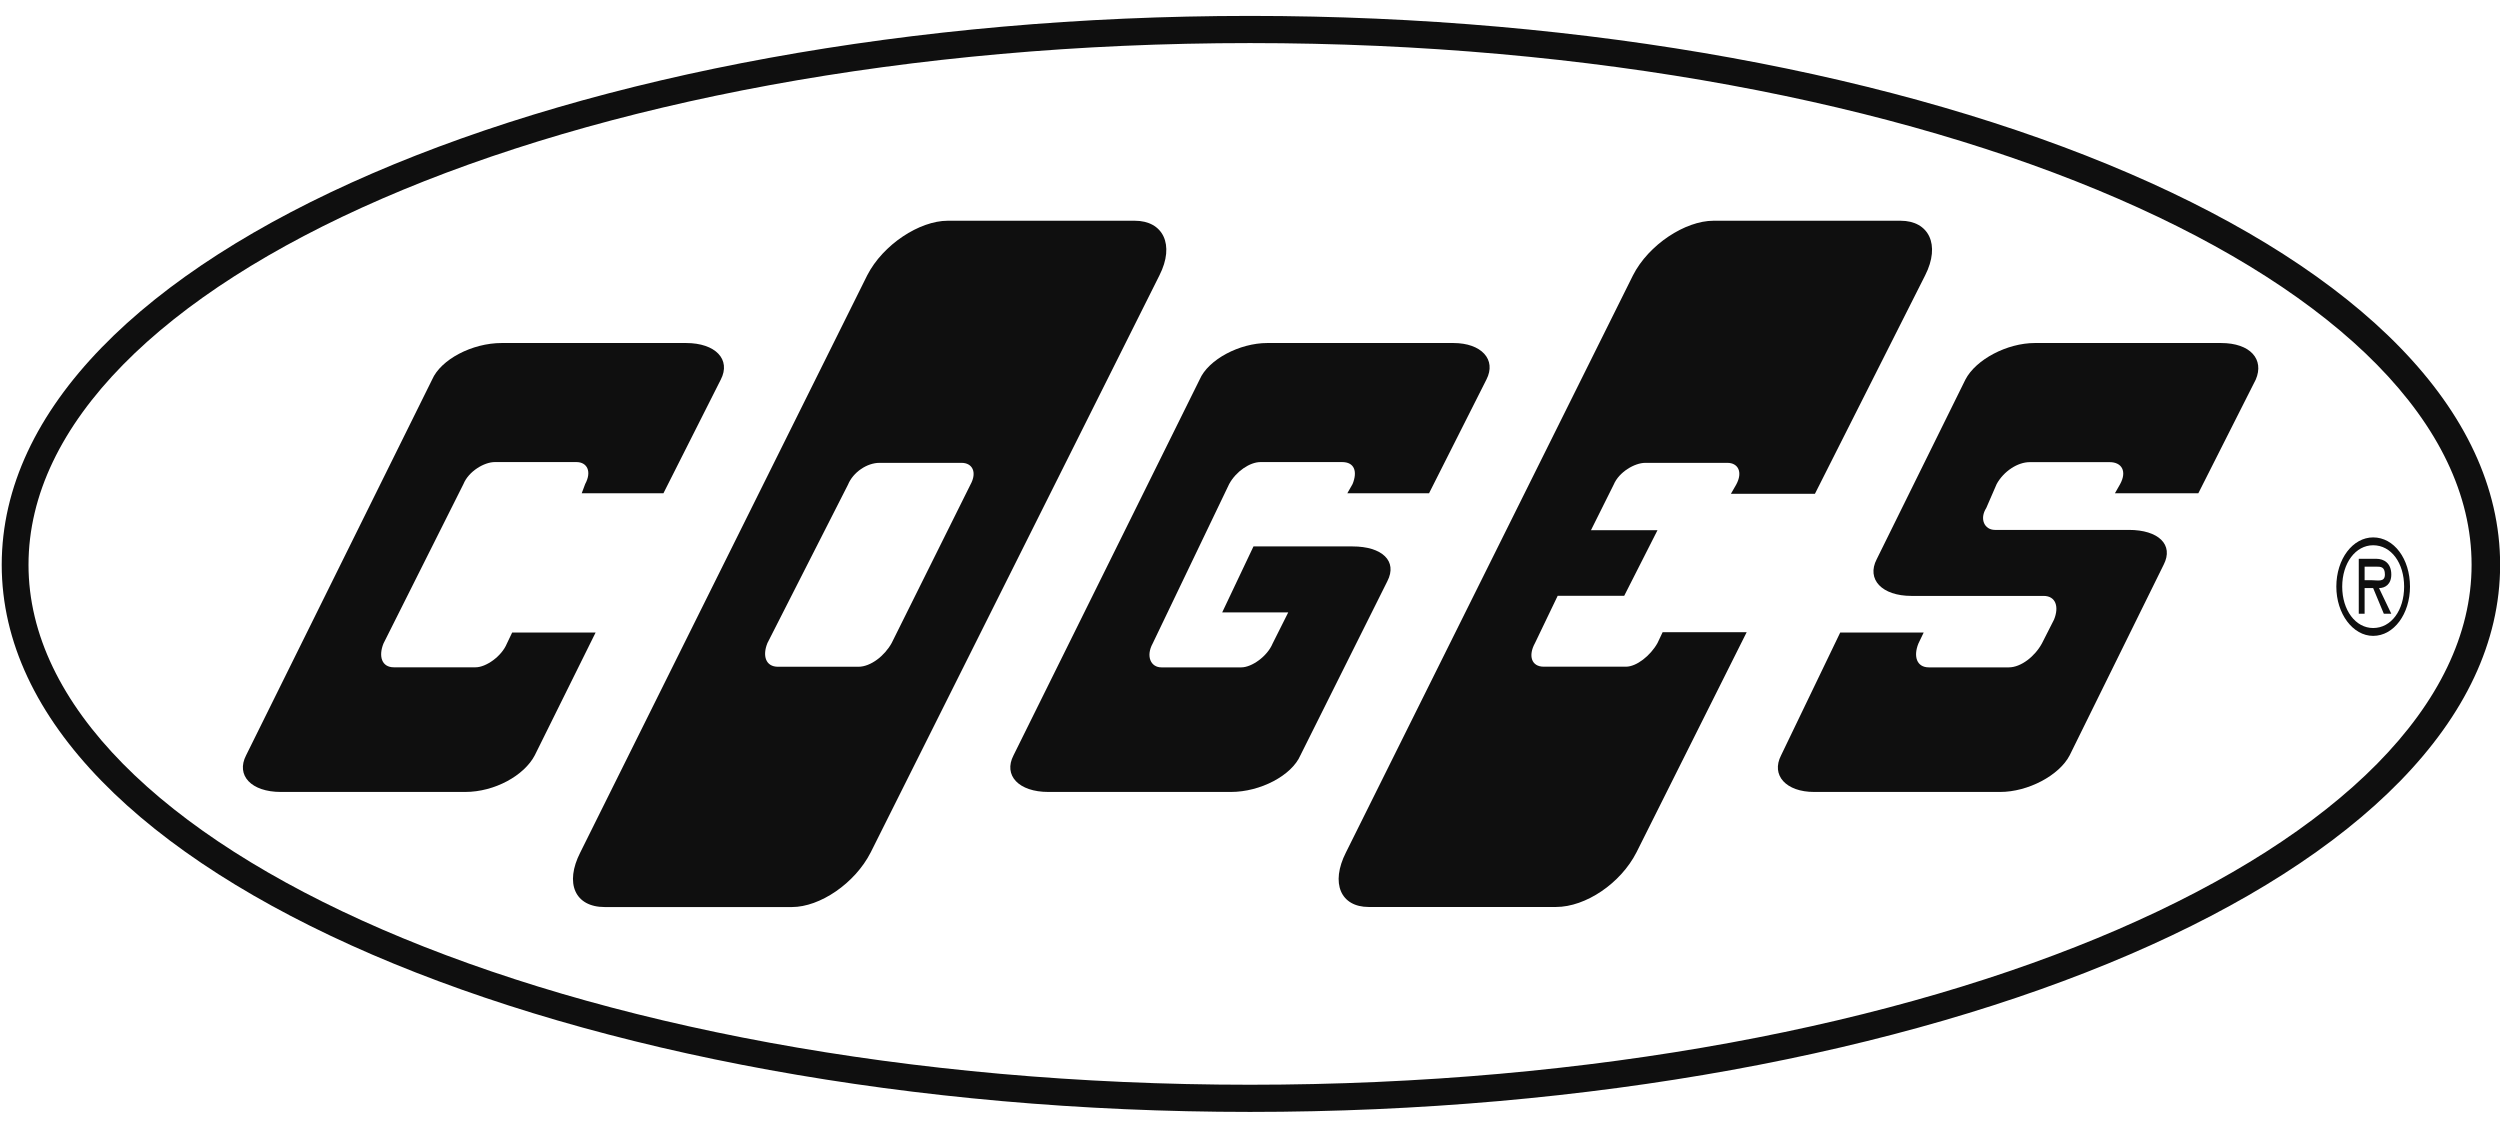
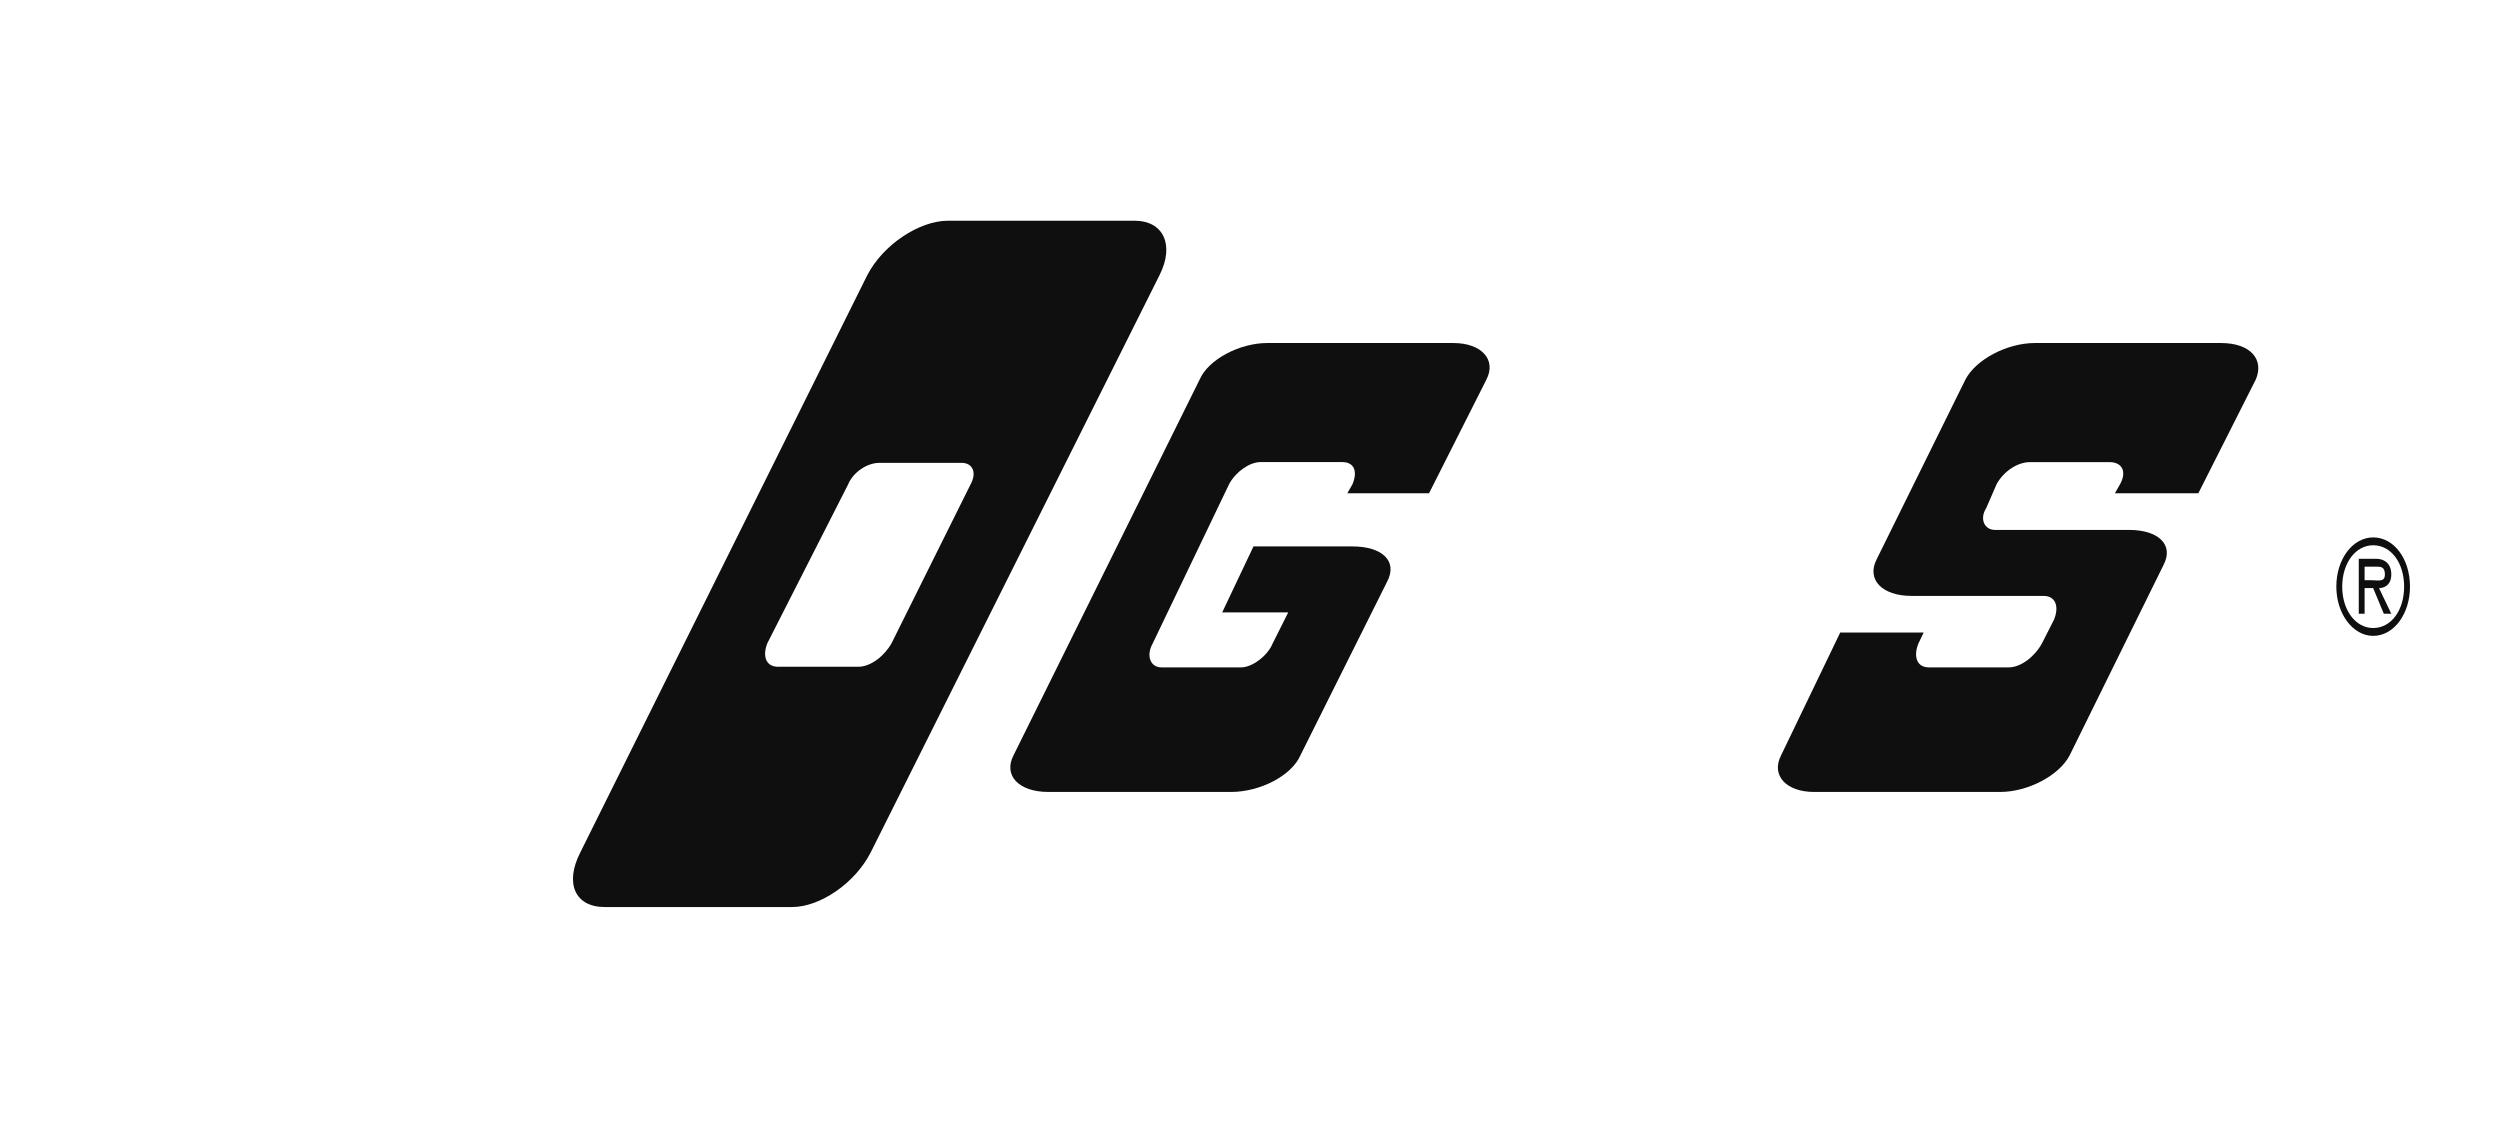
<svg xmlns="http://www.w3.org/2000/svg" width="77" height="35" viewBox="0 0 77 35" fill="none">
-   <path d="M22.2 11.692C22.52 11.072 22.039 10.565 21.129 10.565H15.452C14.541 10.565 13.577 11.072 13.309 11.692L7.58 23.263C7.26 23.884 7.739 24.392 8.649 24.392H14.328C15.238 24.392 16.148 23.884 16.471 23.263L18.344 19.483H15.774L15.613 19.82C15.452 20.215 14.97 20.553 14.648 20.553H12.131C11.758 20.553 11.652 20.215 11.811 19.82L14.274 14.909C14.435 14.514 14.916 14.232 15.238 14.232H17.756C18.076 14.232 18.237 14.514 18.023 14.909L17.917 15.192H20.434L22.2 11.692Z" fill="#0F0F0F" />
  <path d="M59.249 19.483H56.678L54.858 23.263C54.538 23.884 55.017 24.392 55.873 24.392H61.606C62.461 24.392 63.426 23.884 63.746 23.263L66.64 17.395C66.96 16.775 66.479 16.321 65.569 16.321H61.444C61.122 16.321 60.961 15.983 61.177 15.646L61.497 14.909C61.712 14.517 62.141 14.234 62.516 14.234H64.977C65.353 14.234 65.514 14.517 65.301 14.909L65.14 15.192H67.709L69.477 11.692C69.745 11.072 69.316 10.565 68.406 10.565H62.675C61.819 10.565 60.855 11.072 60.534 11.692L57.802 17.225C57.481 17.845 57.963 18.354 58.873 18.354H62.943C63.319 18.354 63.426 18.691 63.263 19.086L62.89 19.82C62.675 20.215 62.248 20.555 61.871 20.555H59.409C59.034 20.555 58.927 20.215 59.087 19.82L59.249 19.483Z" fill="#0F0F0F" />
  <path d="M41.659 16.83C42.569 16.83 43.051 17.28 42.73 17.902L40.053 23.263C39.785 23.884 38.822 24.392 37.912 24.392H32.288C31.378 24.392 30.895 23.884 31.217 23.263L36.948 11.692C37.215 11.072 38.178 10.565 39.034 10.565H44.764C45.622 10.565 46.101 11.072 45.781 11.692L44.015 15.192H41.498L41.659 14.909C41.819 14.517 41.712 14.232 41.339 14.232H38.822C38.498 14.232 38.071 14.517 37.858 14.909L35.502 19.82C35.286 20.215 35.446 20.555 35.77 20.555H38.232C38.554 20.555 39.034 20.215 39.197 19.82L39.678 18.861H37.644L38.607 16.83H41.659Z" fill="#0F0F0F" />
  <path d="M73.652 17.695C73.652 17.343 73.422 17.211 73.192 17.211H72.65V18.904H72.83V18.113H73.093L73.422 18.904H73.652L73.274 18.113C73.455 18.113 73.652 18.003 73.652 17.695ZM73.061 17.871H72.83V17.453H73.192C73.323 17.453 73.455 17.453 73.455 17.695C73.455 17.937 73.241 17.871 73.061 17.871ZM73.093 16.552C72.469 16.552 71.959 17.211 71.959 18.069C71.959 18.904 72.469 19.585 73.093 19.585C73.734 19.585 74.228 18.904 74.228 18.069C74.228 17.211 73.734 16.552 73.093 16.552ZM73.093 19.343C72.551 19.343 72.14 18.794 72.14 18.069C72.14 17.343 72.551 16.794 73.093 16.794C73.652 16.794 74.047 17.343 74.047 18.069C74.047 18.794 73.652 19.343 73.093 19.343ZM73.652 17.695C73.652 17.343 73.422 17.211 73.192 17.211H72.65V18.904H72.83V18.113H73.093L73.422 18.904H73.652L73.274 18.113C73.455 18.113 73.652 18.003 73.652 17.695ZM73.061 17.871H72.83V17.453H73.192C73.323 17.453 73.455 17.453 73.455 17.695C73.455 17.937 73.241 17.871 73.061 17.871ZM73.652 17.695C73.652 17.343 73.422 17.211 73.192 17.211H72.65V18.904H72.83V18.113H73.093L73.422 18.904H73.652L73.274 18.113C73.455 18.113 73.652 18.003 73.652 17.695ZM73.061 17.871H72.83V17.453H73.192C73.323 17.453 73.455 17.453 73.455 17.695C73.455 17.937 73.241 17.871 73.061 17.871Z" fill="#0F0F0F" />
-   <path d="M38.5 1.327C17.379 1.327 0.878 8.748 0.878 17.397C0.878 25.989 17.379 33.41 38.5 33.41C59.622 33.41 76.125 25.989 76.125 17.397C76.125 8.748 59.622 1.327 38.5 1.327ZM38.5 0.49C59.403 0.49 77.004 7.8 77.004 17.397C77.004 26.937 59.403 34.247 38.5 34.247C17.654 34.247 0.053 26.937 0.053 17.397C0.053 7.8 17.654 0.49 38.5 0.49Z" fill="#0F0F0F" />
  <path d="M29.619 14.256C29.943 14.256 30.105 14.538 29.889 14.928L27.463 19.806C27.248 20.198 26.817 20.536 26.44 20.536H23.962C23.583 20.536 23.477 20.198 23.637 19.806L26.118 14.928C26.278 14.538 26.709 14.256 27.086 14.256H29.619ZM34.954 6.799H29.188C28.326 6.799 27.196 7.529 26.709 8.482L17.873 26.255C17.386 27.208 17.71 27.937 18.626 27.937H24.393C25.254 27.937 26.332 27.208 26.817 26.255L35.71 8.482C36.194 7.529 35.816 6.799 34.954 6.799Z" fill="#0F0F0F" />
-   <path d="M53.312 15.209L53.474 14.928C53.689 14.536 53.529 14.256 53.205 14.256H50.672C50.35 14.256 49.864 14.536 49.701 14.928L49.002 16.33H51.051L50.026 18.35H47.977L47.278 19.806C47.061 20.198 47.17 20.534 47.547 20.534H50.08C50.403 20.534 50.832 20.198 51.051 19.806L51.209 19.471H53.798L50.403 26.253C49.918 27.206 48.84 27.935 47.924 27.935H42.157C41.294 27.935 40.972 27.206 41.456 26.253L50.295 8.482C50.779 7.529 51.912 6.799 52.773 6.799H58.54C59.401 6.799 59.778 7.529 59.294 8.482L55.9 15.209H53.312Z" fill="#0F0F0F" />
</svg>